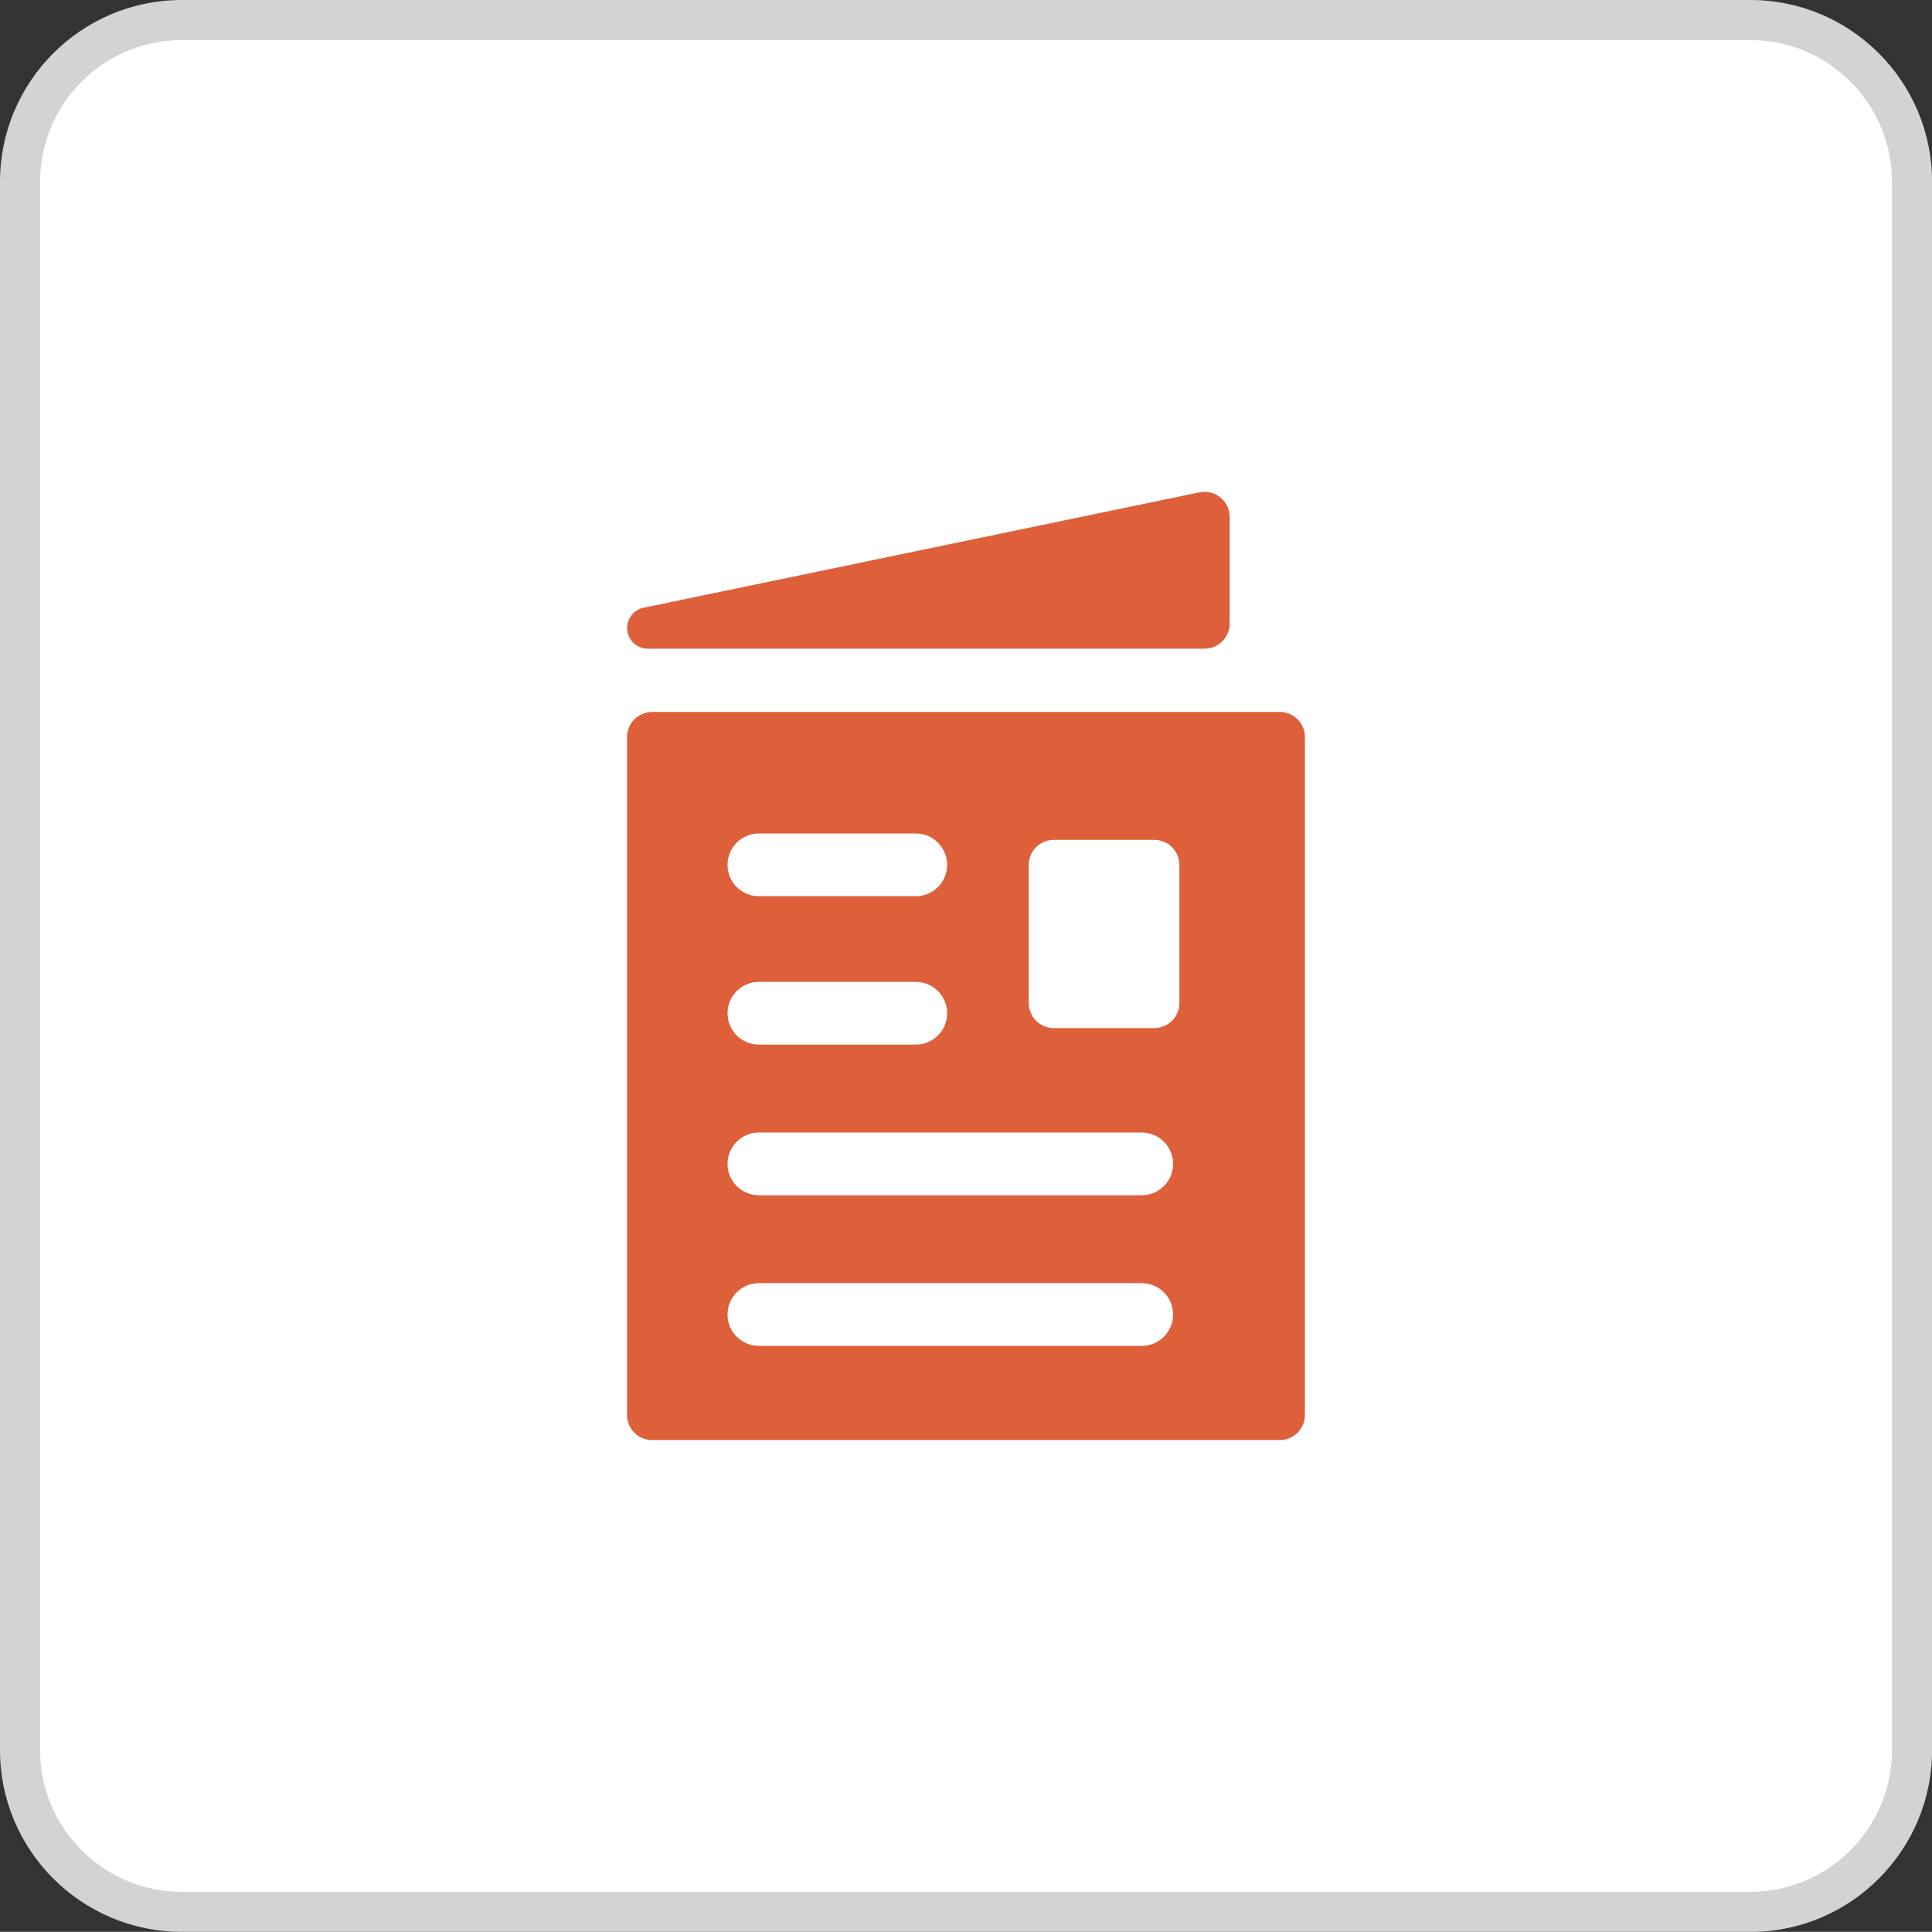
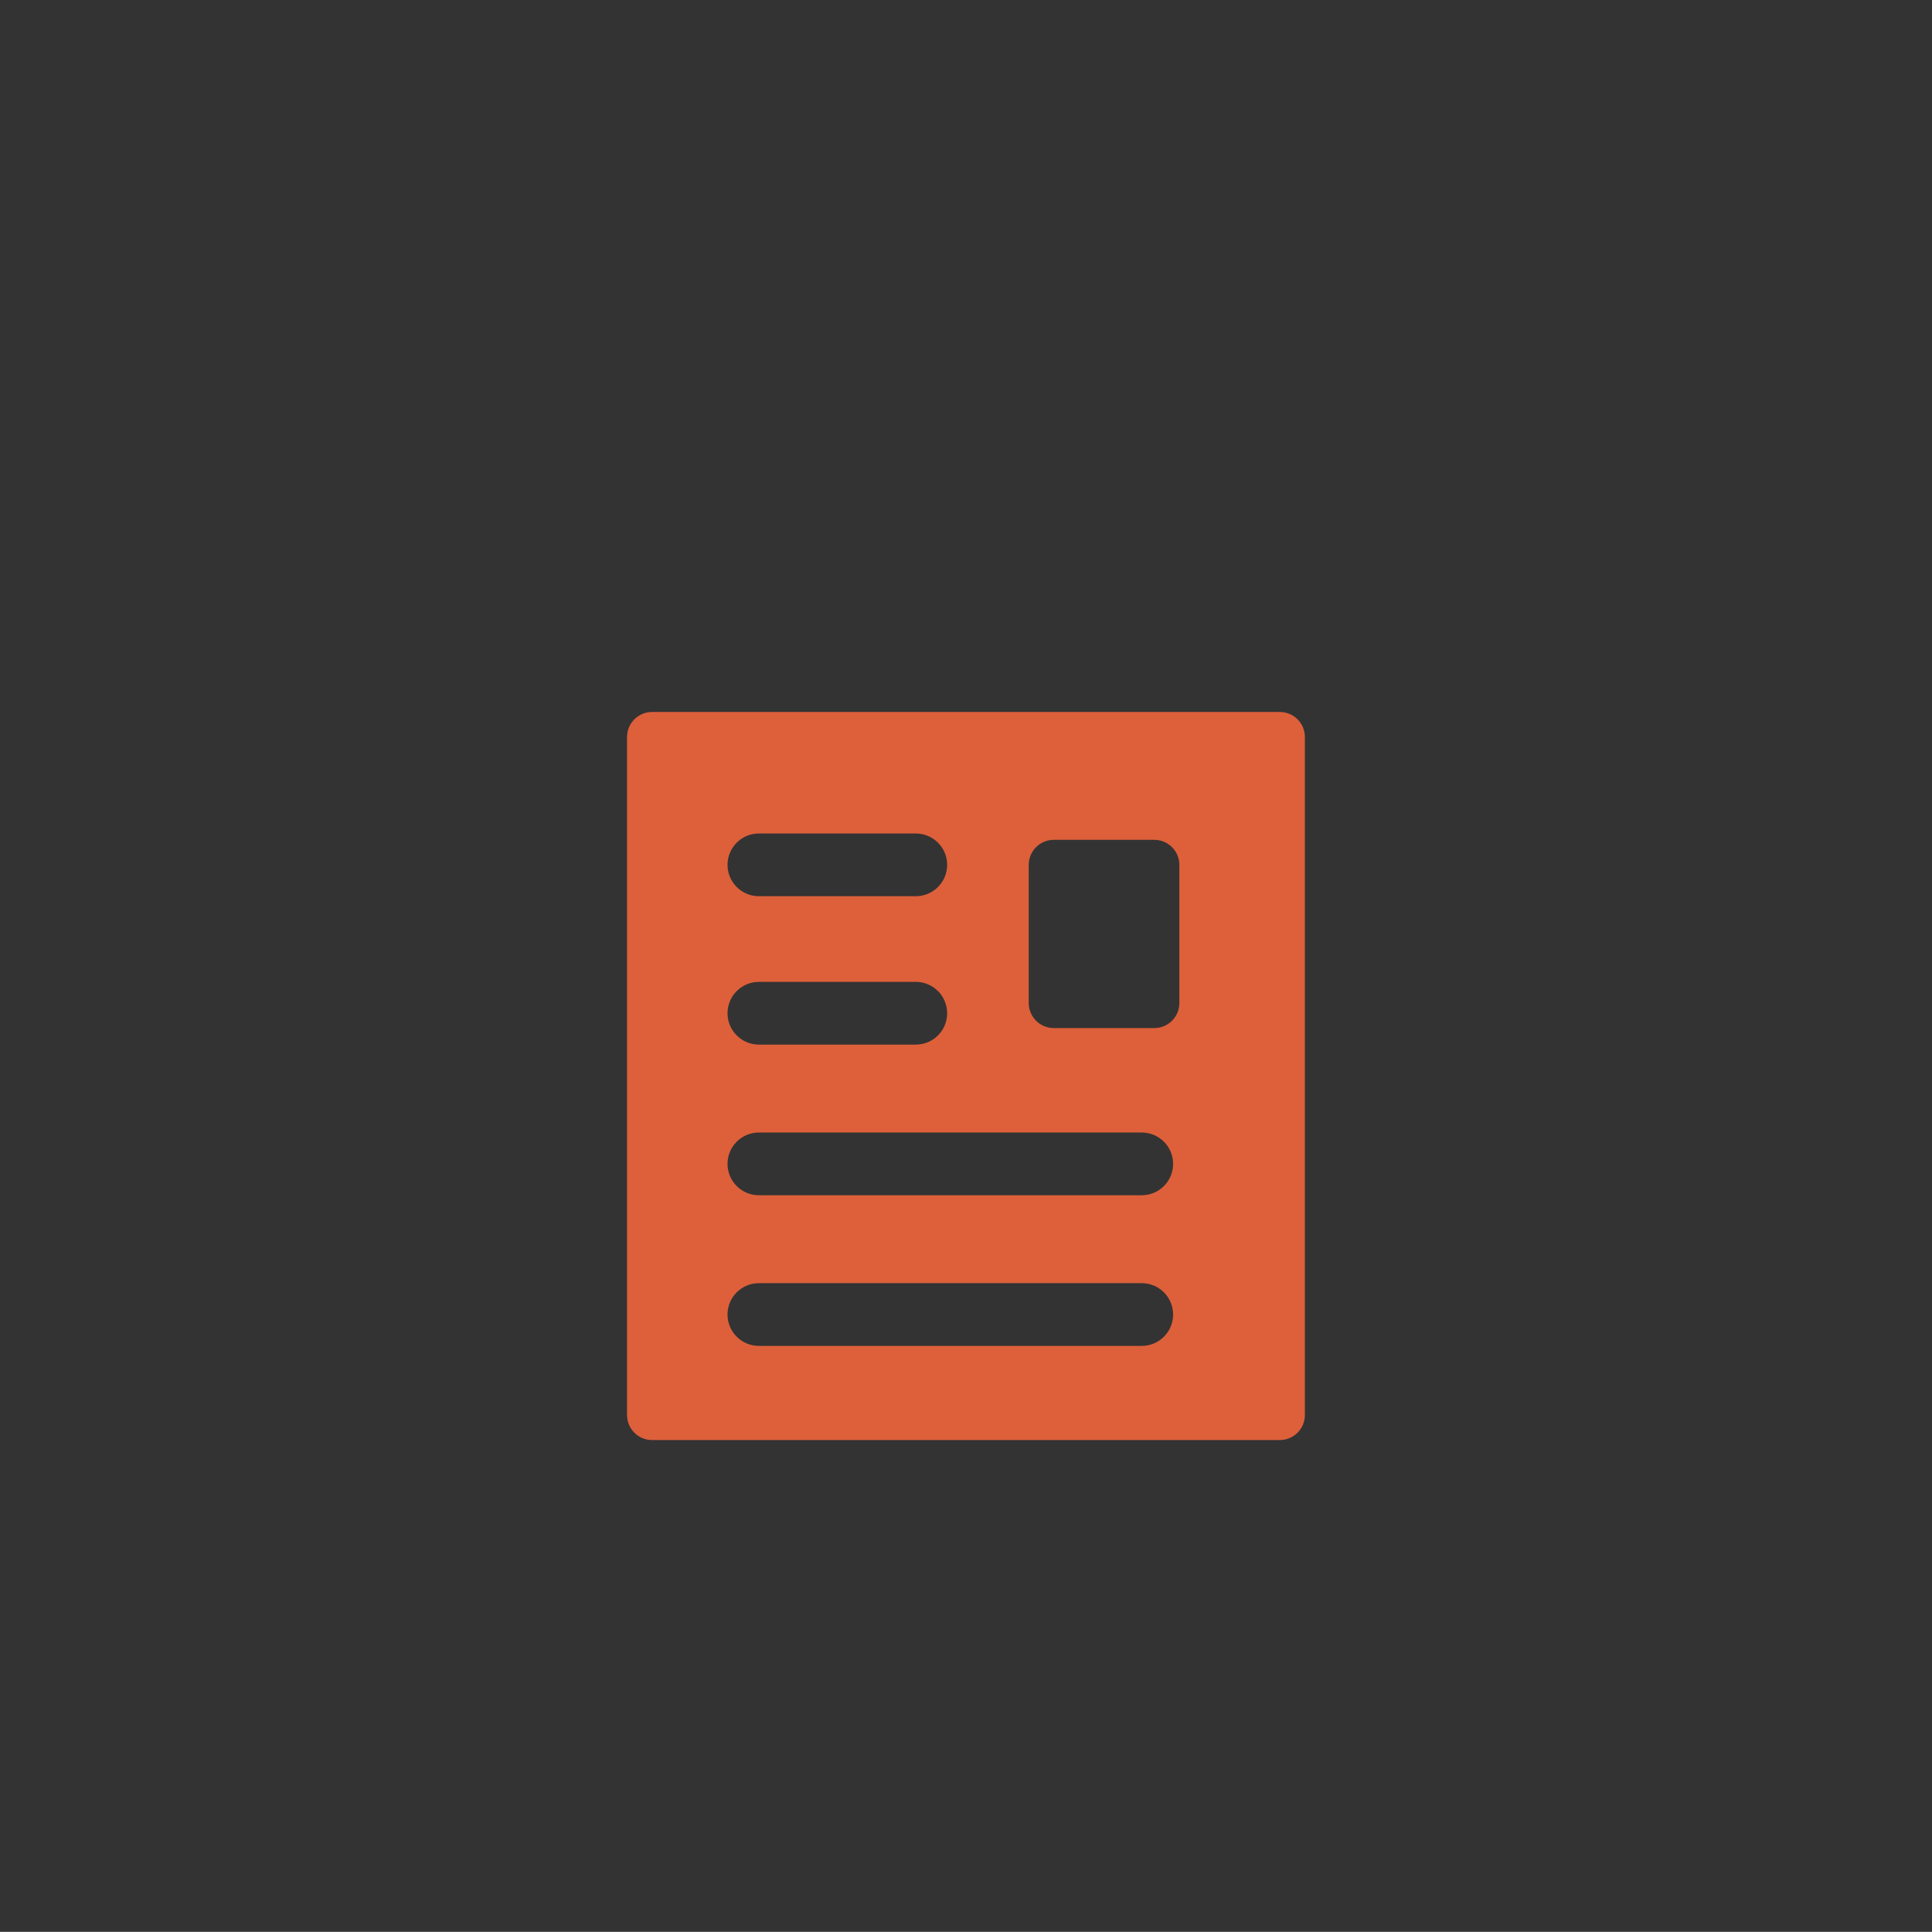
<svg xmlns="http://www.w3.org/2000/svg" id="b" viewBox="0 0 24.086 24.084">
  <rect x="0" y="0" width="24.086" height="24.084" fill="#333333" stroke="none" />
  <defs>
    <style>.d{fill:#fff;}.e{fill:#d3d3d3;}.f{fill:#dd603a;}</style>
  </defs>
  <g id="c">
-     <rect class="d" x=".25" y=".25" width="23.587" height="23.585" rx="2.015" ry="2.015" />
-     <path class="e" d="M21.821,24.084H2.265c-1.249,0-2.265-1.016-2.265-2.265V2.265C0,1.016,1.016,0,2.265,0h19.557c1.249,0,2.265,1.016,2.265,2.265v19.555c0,1.249-1.016,2.265-2.265,2.265ZM2.265.5c-.973,0-1.765.792-1.765,1.765v19.555c0,.973.792,1.765,1.765,1.765h19.557c.973,0,1.765-.792,1.765-1.765V2.265c0-.973-.792-1.765-1.765-1.765H2.265Z" />
    <path class="f" d="M15.955,8.876h-7.825c-.173,0-.313.14-.313.313v8.451c0,.173.14.313.313.313h7.825c.173,0,.313-.14.313-.313v-8.451c0-.173-.14-.313-.313-.313ZM9.461,10.391h1.956c.216,0,.391.175.391.391s-.175.391-.391.391h-1.956c-.216,0-.391-.175-.391-.391s.175-.391.391-.391ZM9.461,12.241h1.956c.216,0,.391.175.391.391s-.175.391-.391.391h-1.956c-.216,0-.391-.175-.391-.391s.175-.391.391-.391ZM14.234,16.779h-4.773c-.216,0-.391-.175-.391-.391s.175-.391.391-.391h4.773c.216,0,.391.175.391.391s-.175.391-.391.391ZM14.234,14.901h-4.773c-.216,0-.391-.175-.391-.391s.175-.391.391-.391h4.773c.216,0,.391.175.391.391s-.175.391-.391.391ZM14.703,12.504c0,.173-.14.313-.313.313h-1.252c-.173,0-.313-.14-.313-.313v-1.721c0-.173.14-.313.313-.313h1.252c.173,0,.313.14.313.313v1.721Z" />
-     <path class="f" d="M14.953,6.138l-6.937,1.44c-.116.028-.198.132-.198.251,0,.143.116.258.258.258h6.941c.173,0,.313-.14.313-.313v-1.329c0-.198-.182-.347-.377-.306Z" />
  </g>
</svg>